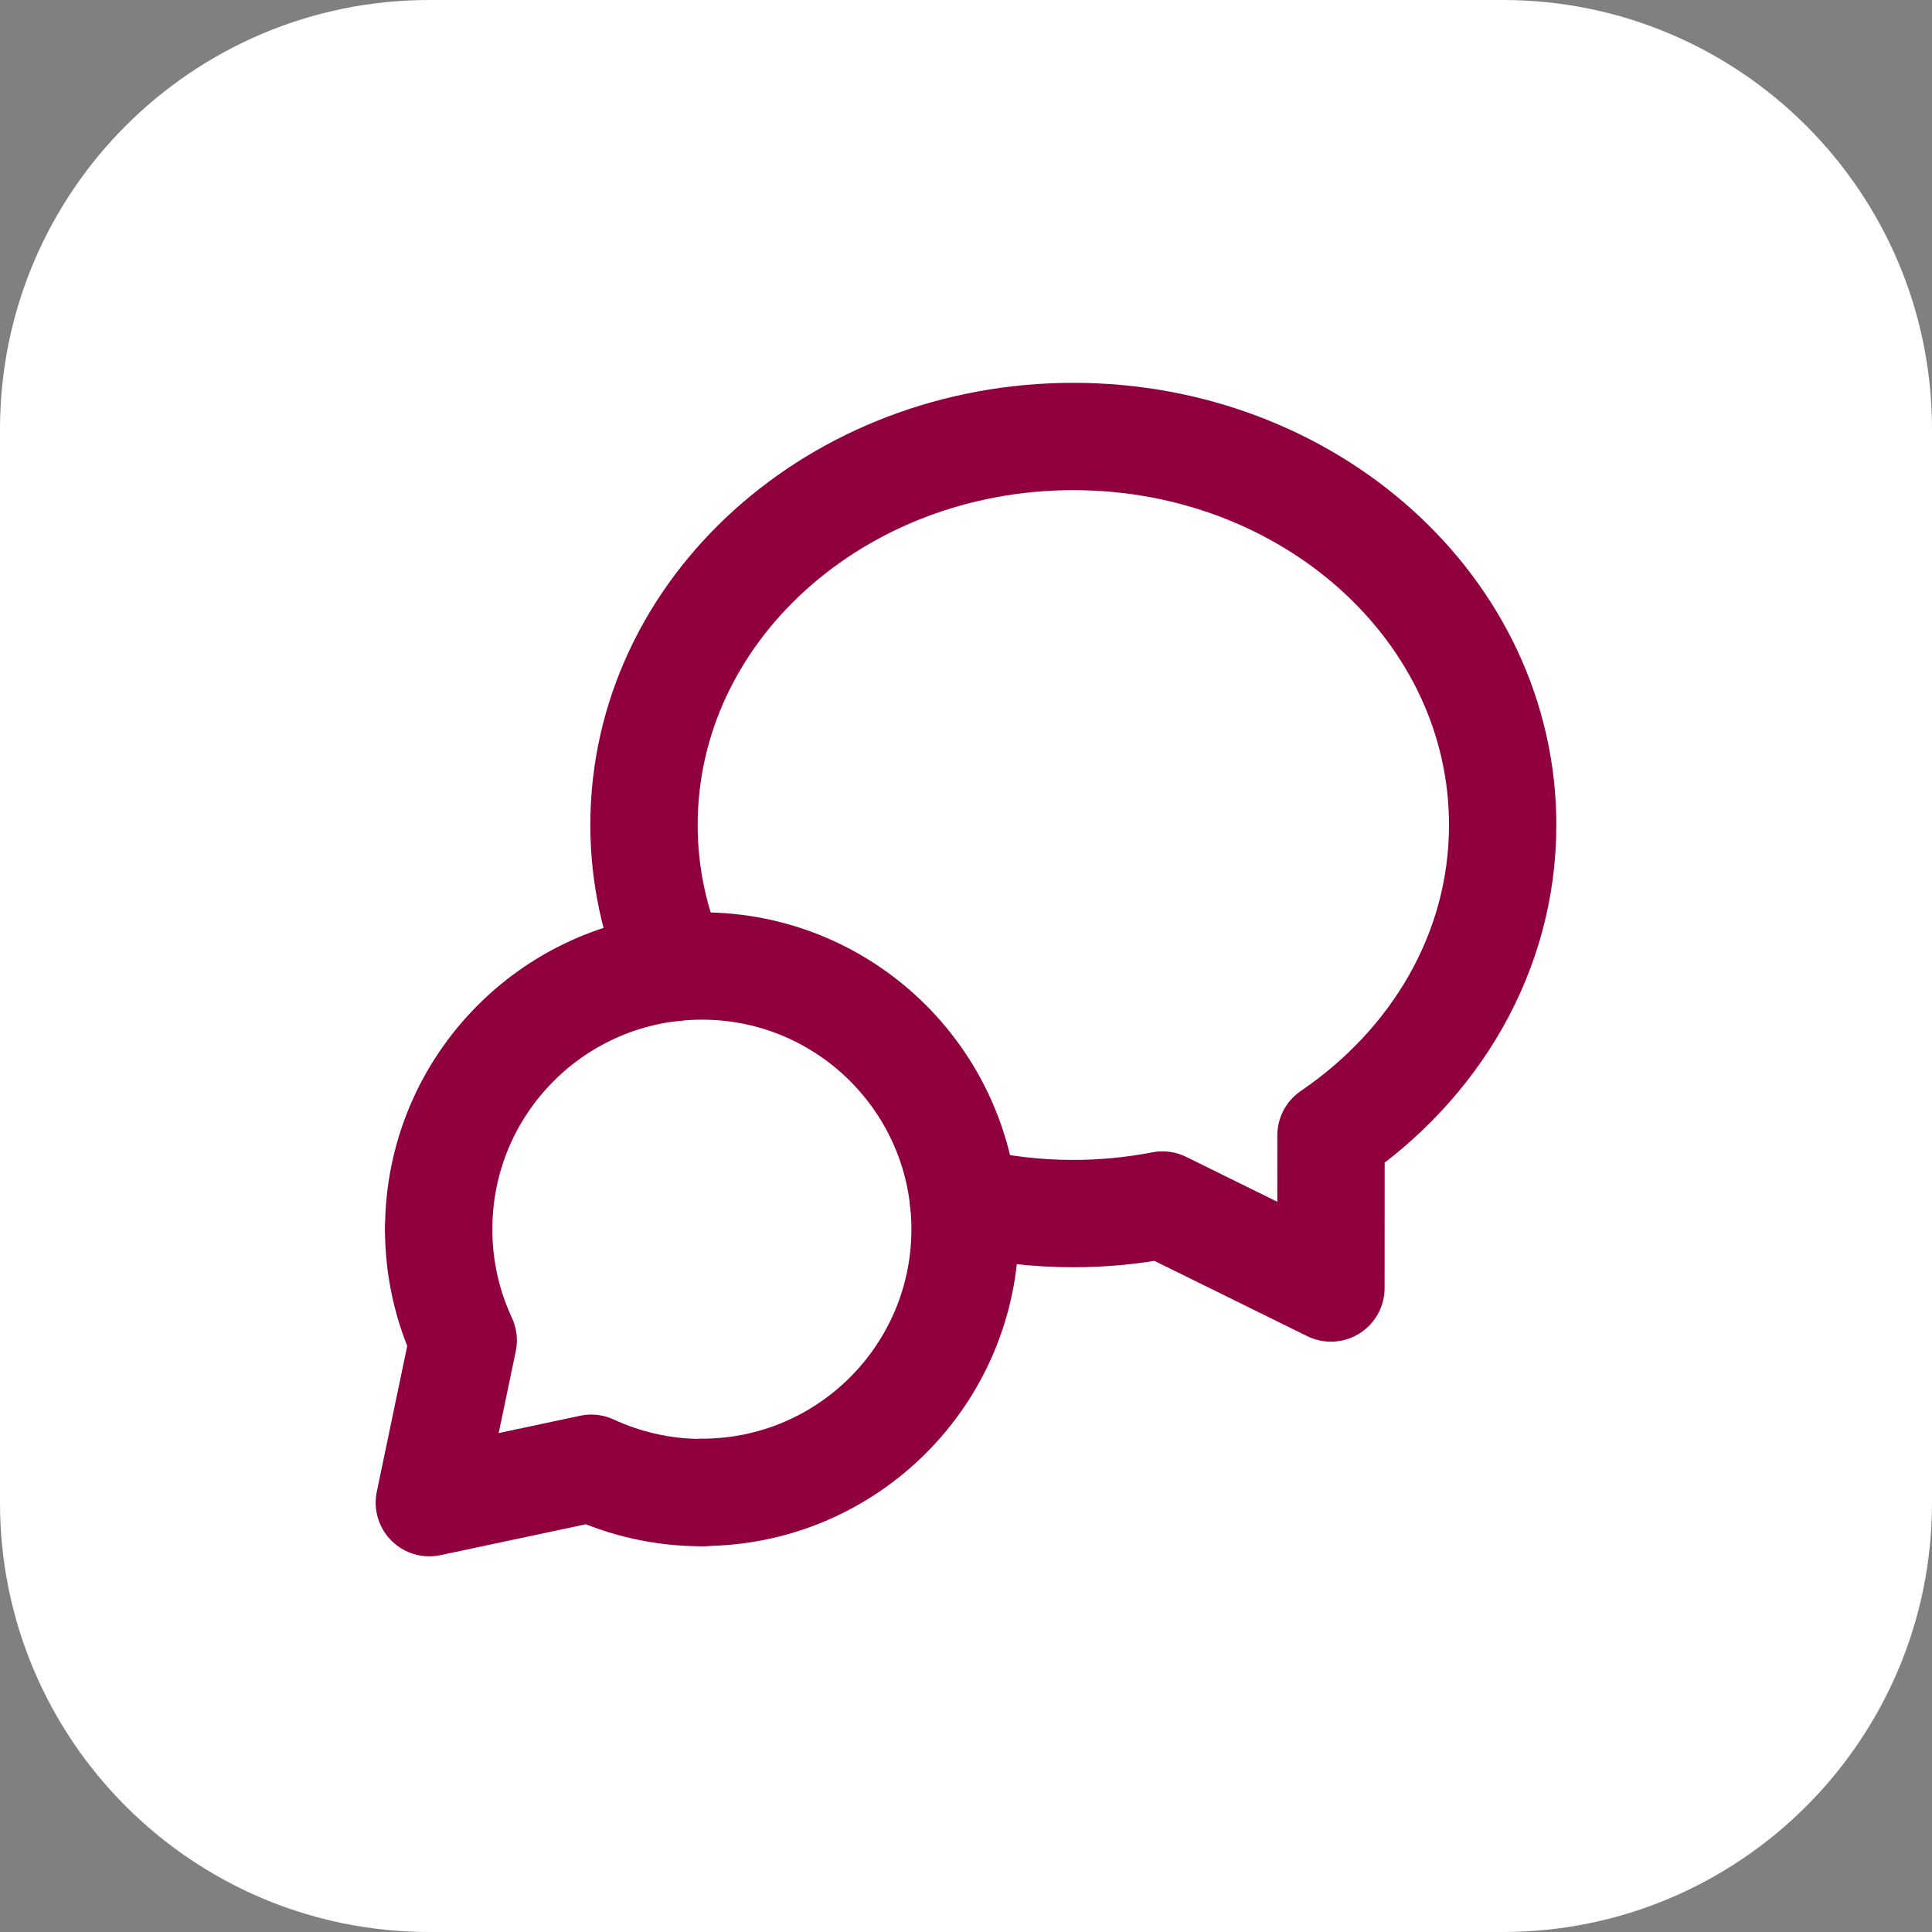
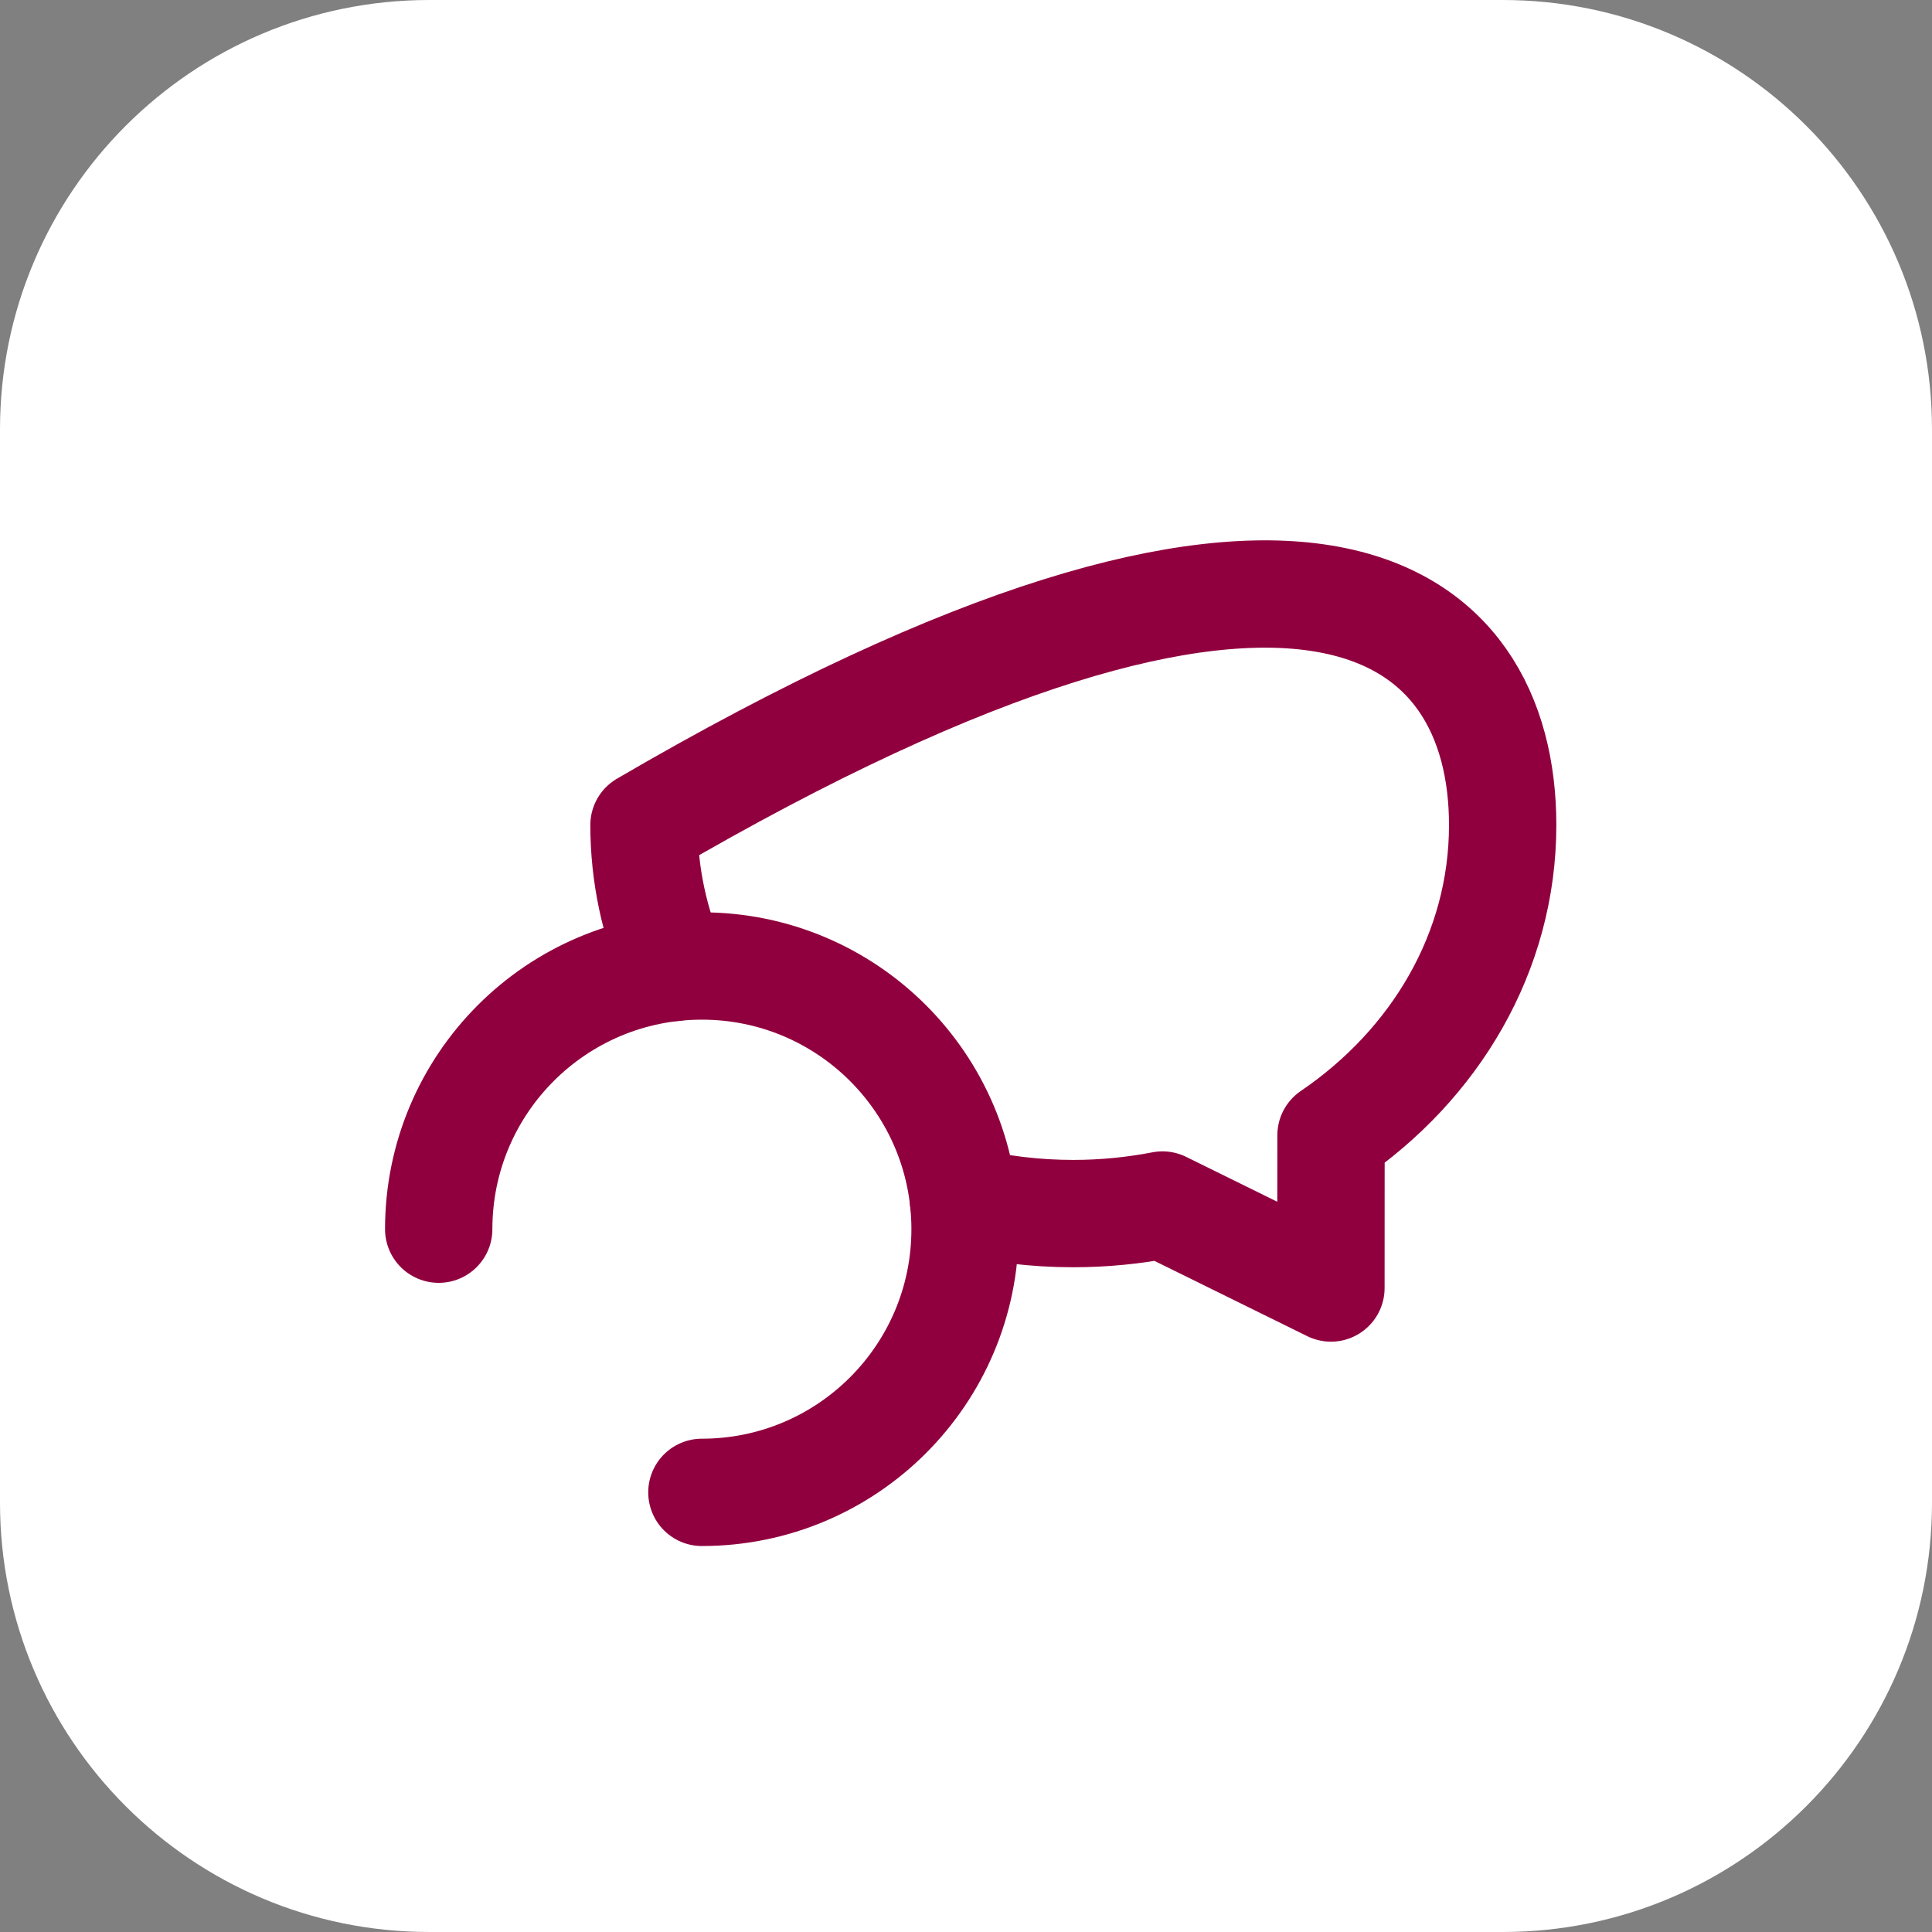
<svg xmlns="http://www.w3.org/2000/svg" width="54" height="54" viewBox="0 0 54 54" fill="none">
  <rect x="0" y="0" width="54" height="54" fill="#808080" stroke="none" />
  <path d="M0 12C0 5.373 5.373 0 12 0H42C48.627 0 54 5.373 54 12V42C54 48.627 48.627 54 42 54H12C5.373 54 0 48.627 0 42V12Z" fill="white" />
  <g clip-path="url(#clip0_4496_10993)">
    <path d="M19.618 41.712C23.68 41.712 26.974 38.418 26.974 34.356C26.974 30.294 23.681 27 19.618 27C15.554 27 12.262 30.294 12.262 34.356" stroke="#91003E" stroke-width="3" stroke-linecap="round" stroke-linejoin="round" />
-     <path d="M19.625 41.719C18.517 41.719 17.469 41.475 16.527 41.038L12 42L12.947 37.464C12.507 36.519 12.261 35.466 12.261 34.356" stroke="#91003E" stroke-width="3" stroke-linecap="round" stroke-linejoin="round" />
-     <path d="M18.835 27.042C18.299 25.811 18 24.468 18 23.06C18 17.034 23.397 12.2 30 12.2C36.603 12.2 42 17.034 42 23.06C42 26.621 40.107 29.756 37.202 31.733C37.203 32.867 37.2 34.395 37.2 36L32.492 33.681C31.686 33.836 30.854 33.92 30 33.92C28.939 33.92 27.91 33.794 26.93 33.558" stroke="#91003E" stroke-width="3" stroke-linecap="round" stroke-linejoin="round" />
+     <path d="M18.835 27.042C18.299 25.811 18 24.468 18 23.06C36.603 12.2 42 17.034 42 23.06C42 26.621 40.107 29.756 37.202 31.733C37.203 32.867 37.2 34.395 37.2 36L32.492 33.681C31.686 33.836 30.854 33.92 30 33.92C28.939 33.92 27.91 33.794 26.93 33.558" stroke="#91003E" stroke-width="3" stroke-linecap="round" stroke-linejoin="round" />
  </g>
  <defs>
    <clipPath id="clip0_4496_10993">
      <rect width="36" height="36" fill="white" transform="translate(9 9)" />
    </clipPath>
  </defs>
</svg>